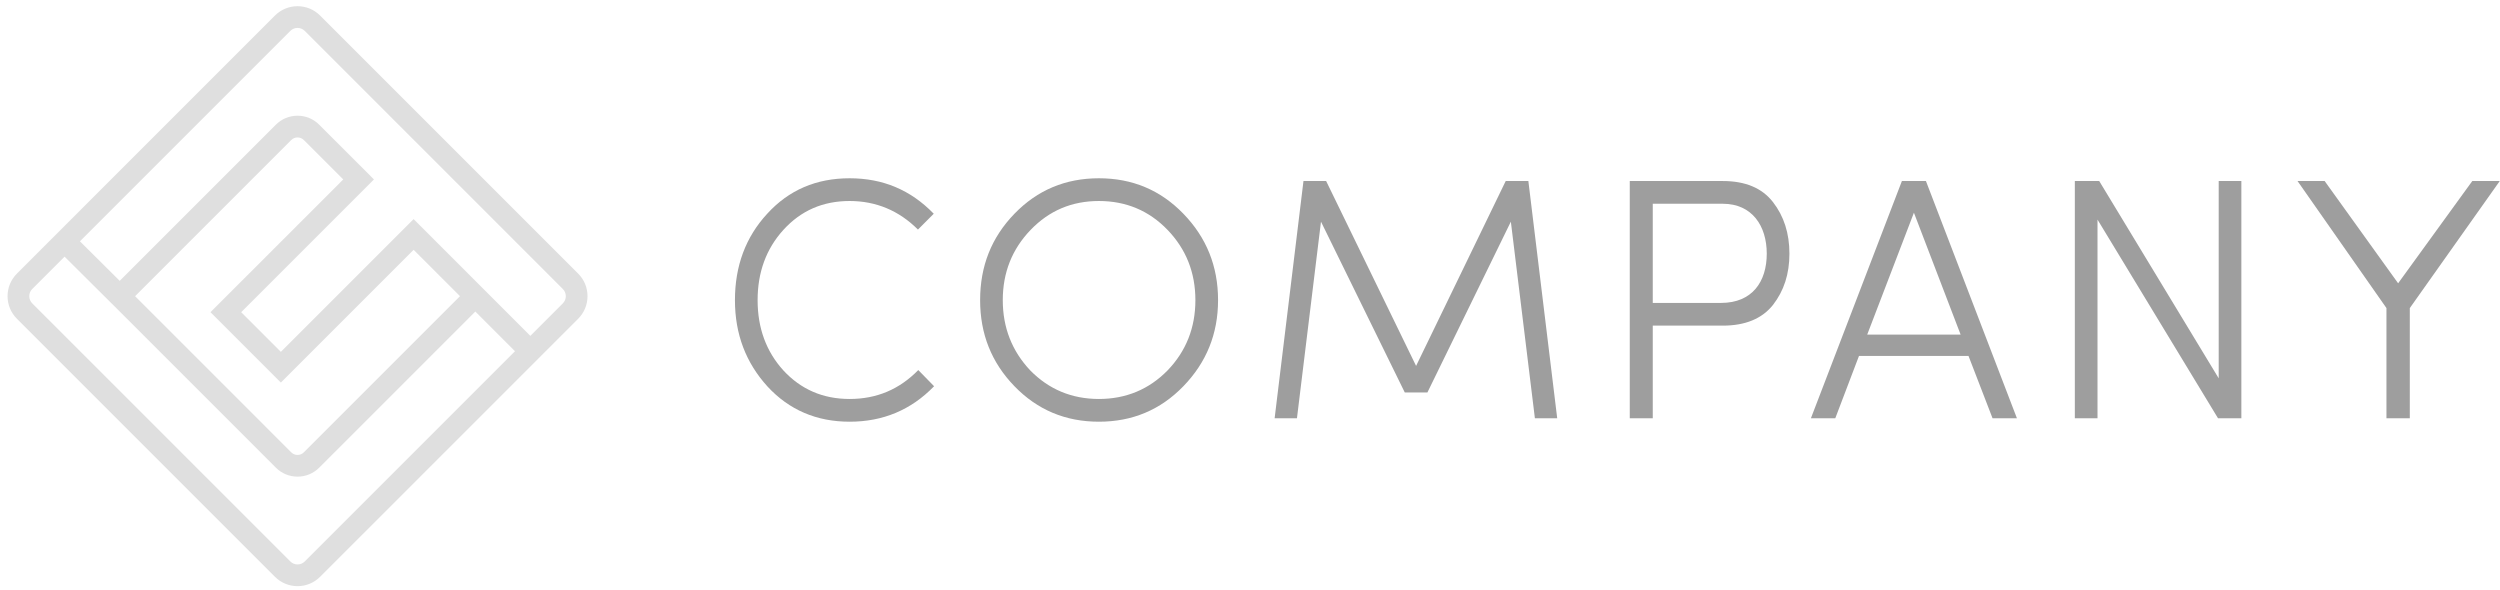
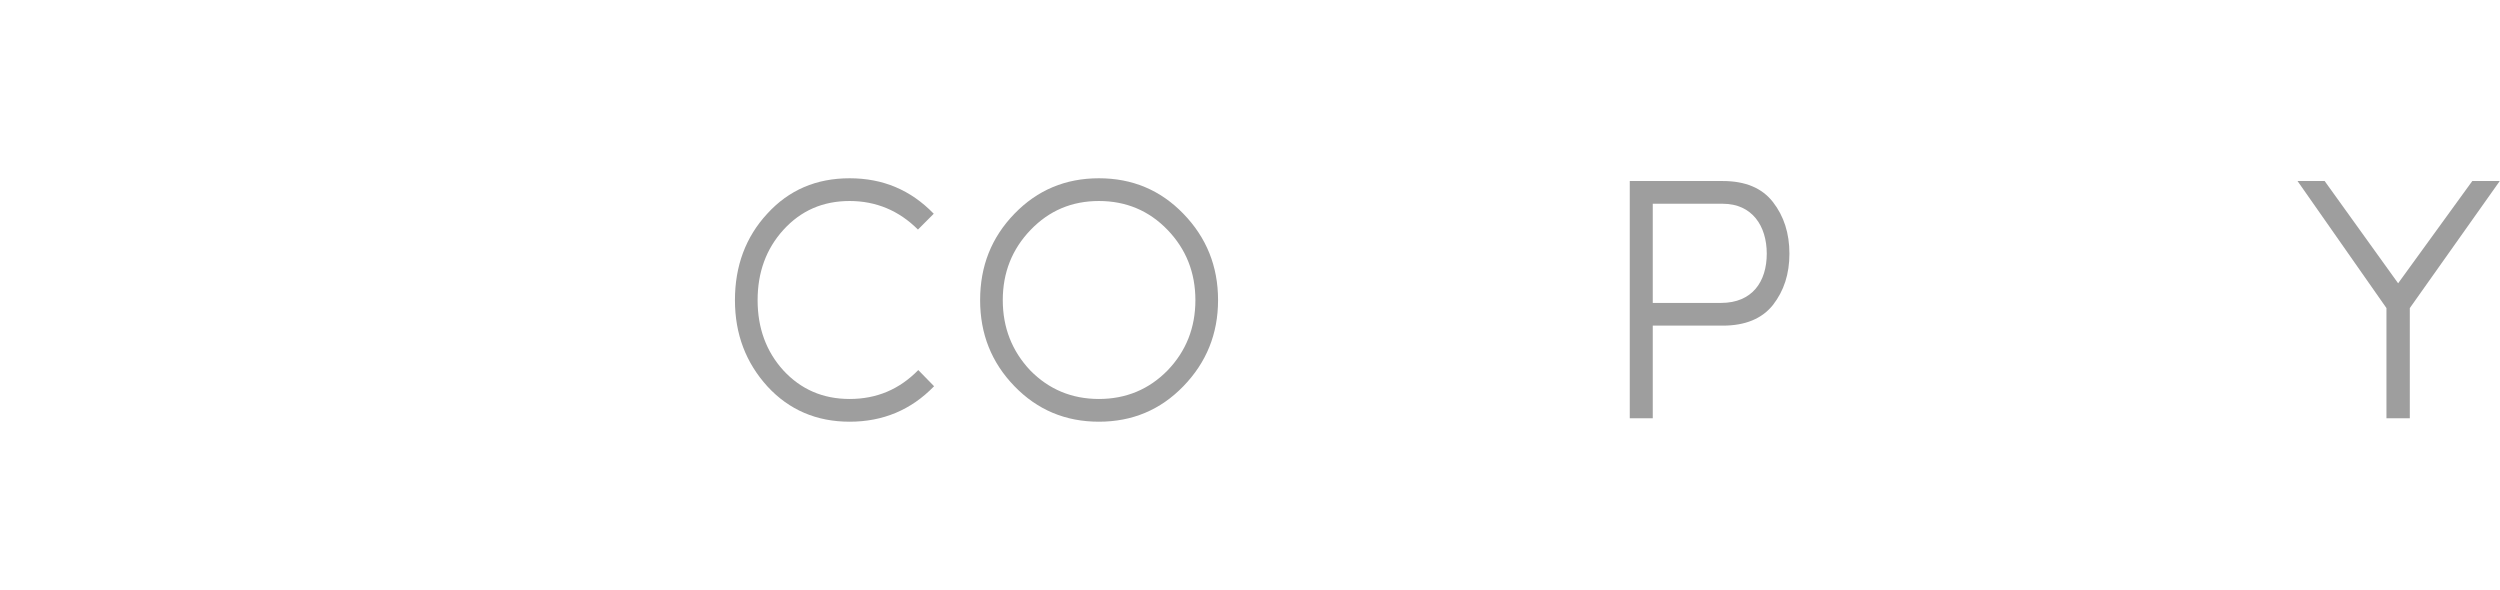
<svg xmlns="http://www.w3.org/2000/svg" width="229" height="54" viewBox="0 0 229 54" fill="none">
  <path d="M84.115 33.897C82.386 35.663 80.31 36.546 77.825 36.546C75.372 36.546 73.359 35.663 71.755 33.928C70.183 32.194 69.397 30.049 69.397 27.495C69.397 24.94 70.183 22.795 71.755 21.061C73.359 19.295 75.372 18.412 77.825 18.412C80.247 18.412 82.354 19.295 84.084 21.029L85.531 19.578C83.424 17.402 80.876 16.33 77.825 16.33C74.775 16.33 72.259 17.402 70.277 19.578C68.296 21.723 67.321 24.372 67.321 27.495C67.321 30.617 68.327 33.235 70.309 35.411C72.29 37.555 74.806 38.628 77.825 38.628C80.876 38.628 83.455 37.555 85.562 35.379L84.115 33.897Z" fill="#9E9E9E" />
  <path d="M89.779 27.495C89.779 30.585 90.816 33.203 92.924 35.379C95.031 37.555 97.61 38.628 100.661 38.628C103.711 38.628 106.29 37.555 108.397 35.379C110.505 33.203 111.574 30.585 111.574 27.495C111.574 24.372 110.505 21.755 108.397 19.578C106.29 17.402 103.711 16.33 100.661 16.33C97.61 16.33 95.031 17.402 92.924 19.578C90.816 21.755 89.779 24.372 89.779 27.495ZM100.661 18.412C103.145 18.412 105.252 19.295 106.951 21.061C108.649 22.827 109.498 24.972 109.498 27.495C109.498 30.018 108.649 32.162 106.951 33.928C105.252 35.663 103.145 36.546 100.661 36.546C98.176 36.546 96.069 35.663 94.37 33.928C92.704 32.162 91.854 30.018 91.854 27.495C91.854 24.972 92.704 22.827 94.402 21.061C96.1 19.295 98.176 18.412 100.661 18.412Z" fill="#9E9E9E" />
-   <path d="M121.474 16.582H119.398L116.756 38.312H118.801L121.002 20.304L128.676 35.947H130.752L138.394 20.304L140.596 38.312H142.64L139.998 16.582H137.923L129.714 33.518L121.474 16.582Z" fill="#9E9E9E" />
  <path d="M149.286 38.312H151.393V29.828H157.809C159.854 29.828 161.395 29.198 162.401 27.936C163.408 26.643 163.911 25.098 163.911 23.237C163.911 21.376 163.408 19.799 162.401 18.506C161.395 17.213 159.854 16.582 157.809 16.582H149.286V38.312ZM157.809 18.664C160.483 18.664 161.835 20.682 161.835 23.237C161.835 25.791 160.514 27.747 157.652 27.747H151.393V18.664H157.809Z" fill="#9E9E9E" />
-   <path d="M170.283 32.604H180.315L182.517 38.312H184.75L176.415 16.582H174.214L165.879 38.312H168.112L170.283 32.604ZM171.037 30.648L175.315 19.484L179.592 30.648H171.037Z" fill="#9E9E9E" />
-   <path d="M205.309 16.582H203.233V34.654L192.288 16.582H190.055V38.312H192.131V20.115L203.17 38.312H205.309V16.582Z" fill="#9E9E9E" />
  <path d="M228.978 16.582H226.462L219.669 25.949L212.938 16.582H210.453L218.599 28.22V38.312H220.738V28.22L228.978 16.582Z" fill="#9E9E9E" />
-   <path d="M53.6 27.13C53.601 26.408 53.319 25.727 52.809 25.217L29.168 1.576C28.657 1.066 27.977 0.784 27.255 0.784C26.532 0.784 25.852 1.066 25.341 1.576L1.701 25.217C1.19 25.727 0.908 26.407 0.908 27.13C0.908 27.853 1.19 28.533 1.701 29.044L25.341 52.683C25.852 53.194 26.532 53.476 27.254 53.476C27.977 53.476 28.657 53.194 29.168 52.683L52.808 29.044C53.319 28.533 53.6 27.852 53.6 27.13ZM53.6 27.13L53.384 27.13H53.6C53.6 27.13 53.6 27.13 53.6 27.13ZM12.069 27.13L26.523 12.676C26.719 12.48 26.978 12.373 27.255 12.373C27.532 12.373 27.791 12.48 27.986 12.676L31.747 16.436L19.738 28.444L19.586 28.597L19.738 28.75L25.573 34.585L25.726 34.737L25.879 34.585L37.887 22.577L42.441 27.13L27.986 41.585C27.791 41.781 27.532 41.888 27.255 41.888C26.978 41.888 26.719 41.781 26.523 41.585L12.069 27.13ZM37.734 20.527L25.726 32.535L21.788 28.597L33.797 16.589L33.949 16.436L33.797 16.283L29.087 11.575C28.598 11.085 27.947 10.815 27.255 10.815C26.563 10.815 25.911 11.085 25.422 11.575L10.966 26.03L7.016 22.104L26.442 2.678C26.66 2.461 26.948 2.341 27.255 2.341C27.562 2.341 27.85 2.461 28.067 2.678L51.707 26.318C51.925 26.535 52.044 26.823 52.044 27.13C52.044 27.437 51.925 27.725 51.707 27.942L48.578 31.071L44.643 27.131L44.643 27.13L44.49 26.977L38.04 20.527L37.887 20.374L37.734 20.527ZM28.067 51.582C27.85 51.8 27.562 51.919 27.255 51.919C26.948 51.919 26.66 51.8 26.442 51.582L2.802 27.942C2.585 27.725 2.466 27.437 2.466 27.13C2.466 26.823 2.585 26.535 2.802 26.318L5.915 23.206L10.415 27.679L10.416 27.679L25.422 42.685C25.911 43.175 26.563 43.444 27.255 43.444C27.947 43.444 28.598 43.175 29.087 42.685L43.542 28.231L47.477 32.172L28.067 51.582Z" fill="#DFDFDF" stroke="#DFDFDF" stroke-width="0.432" />
</svg>